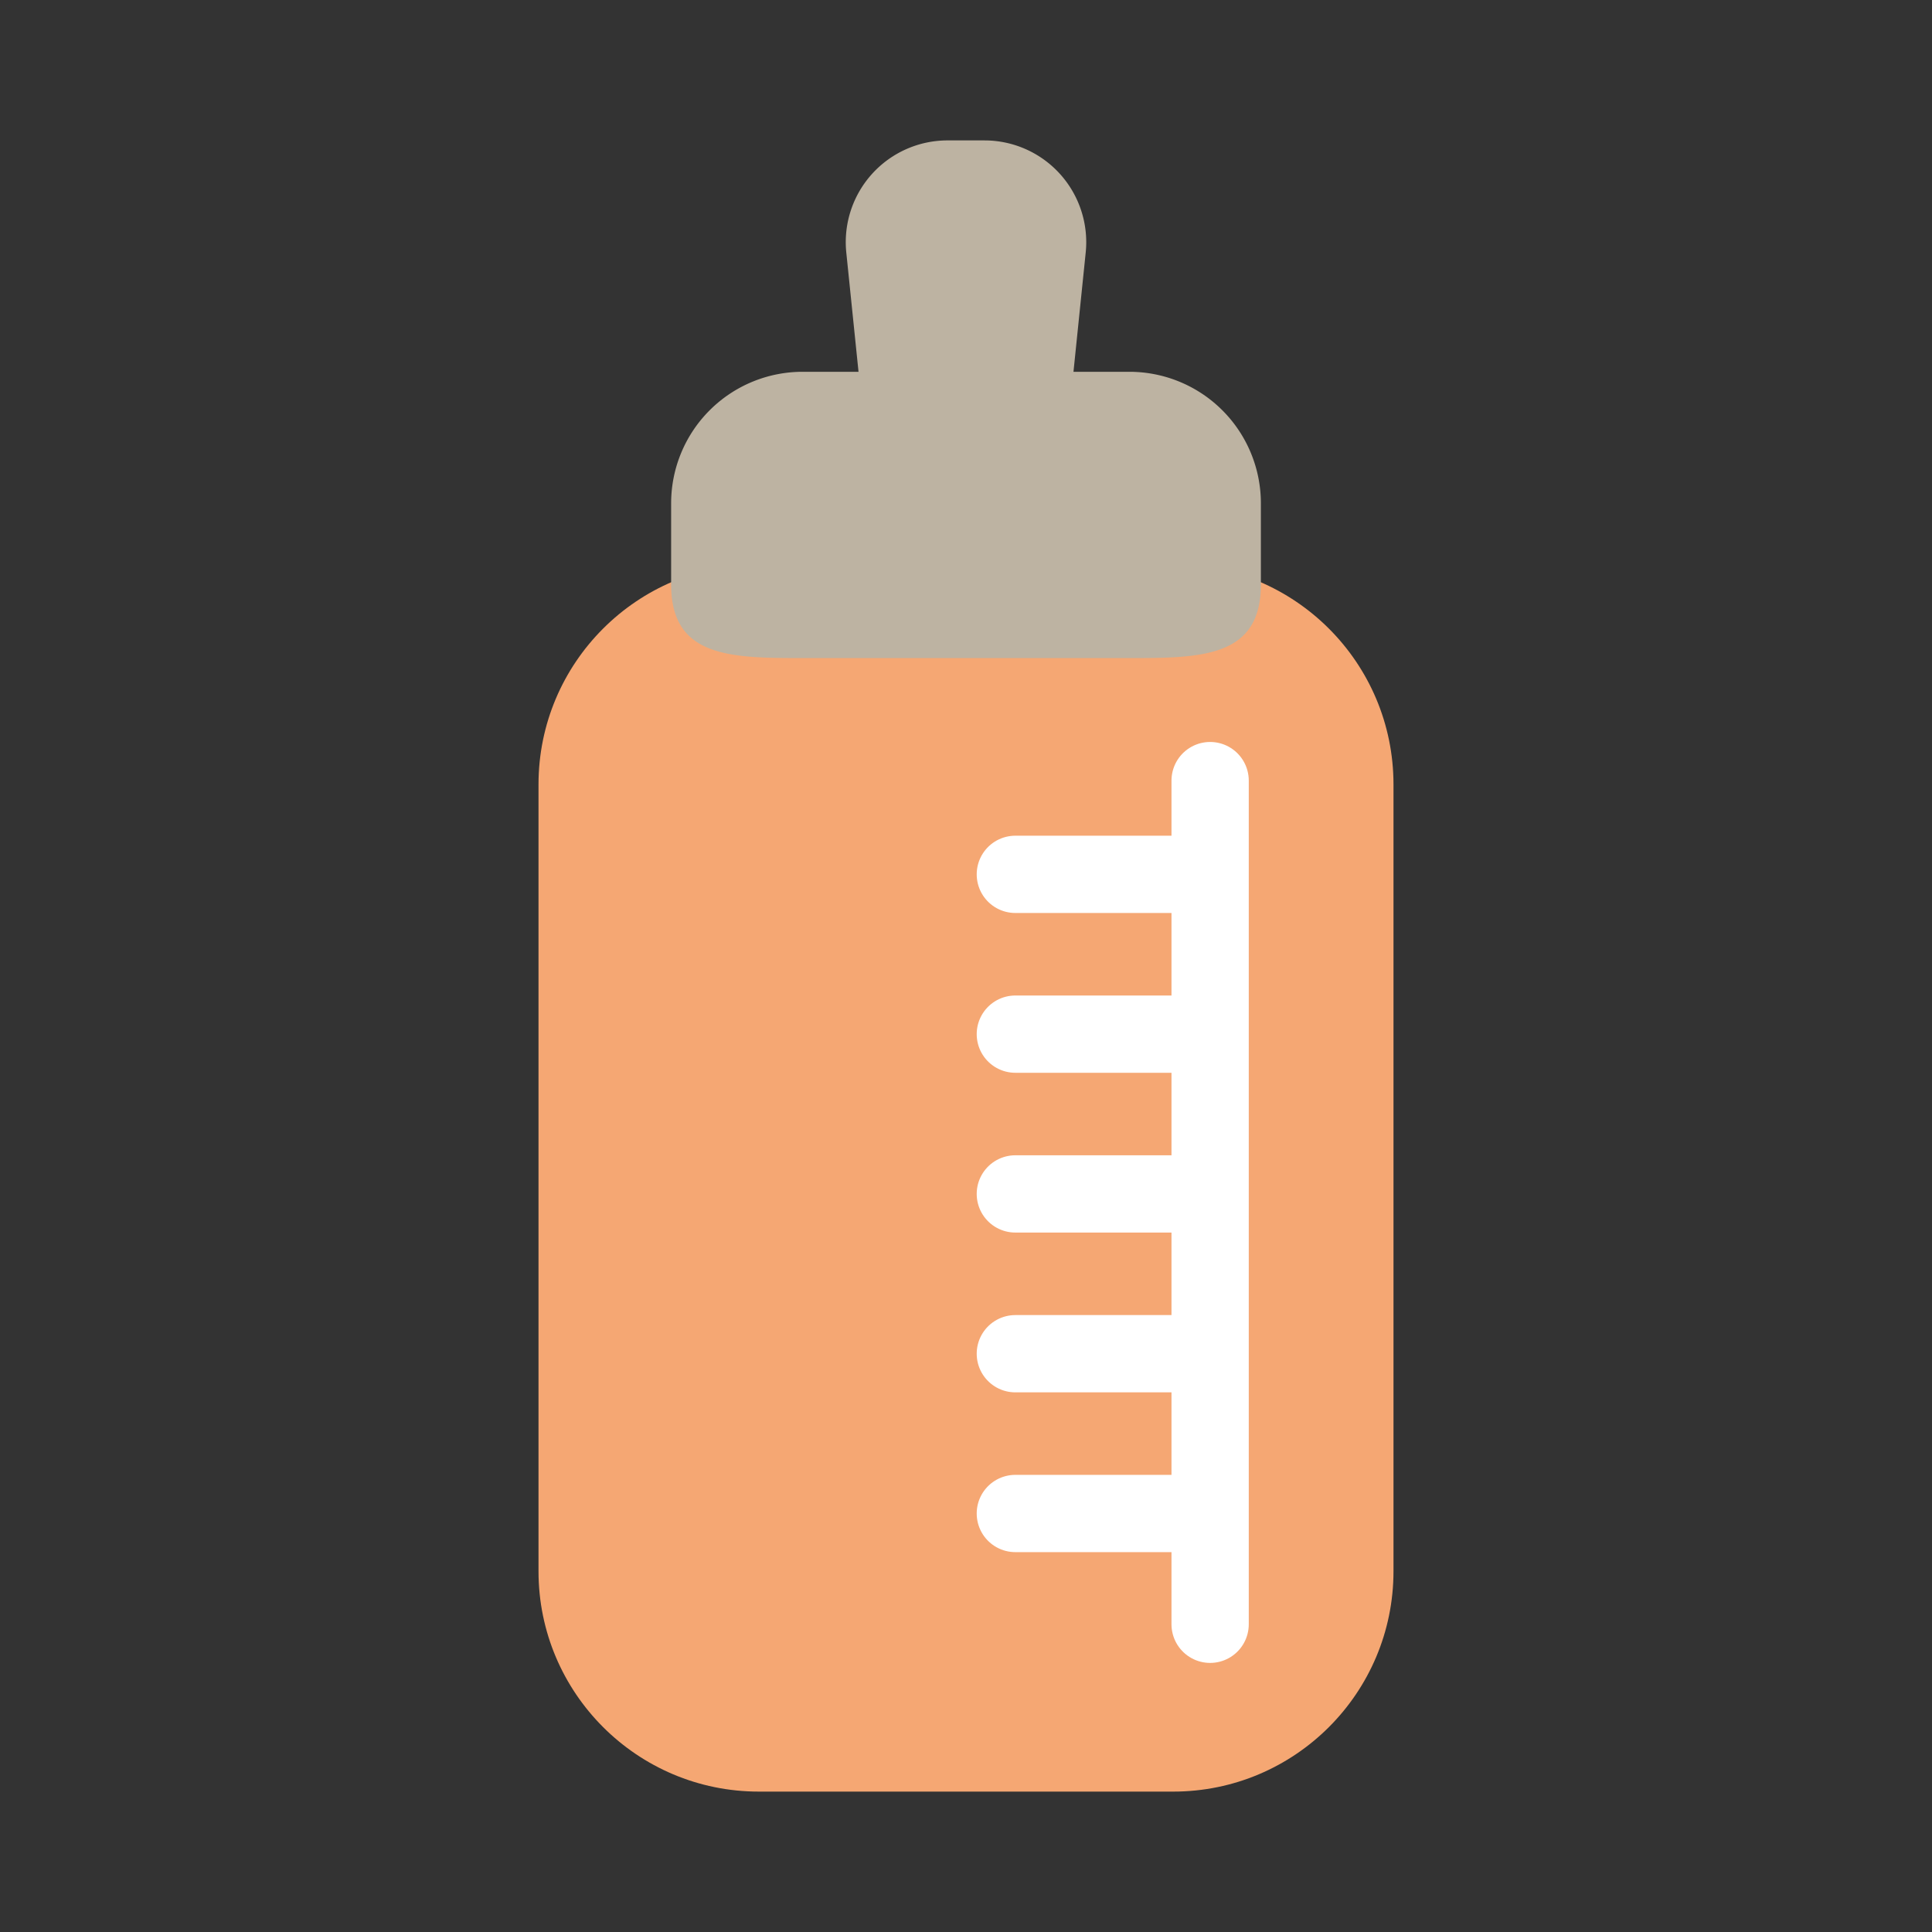
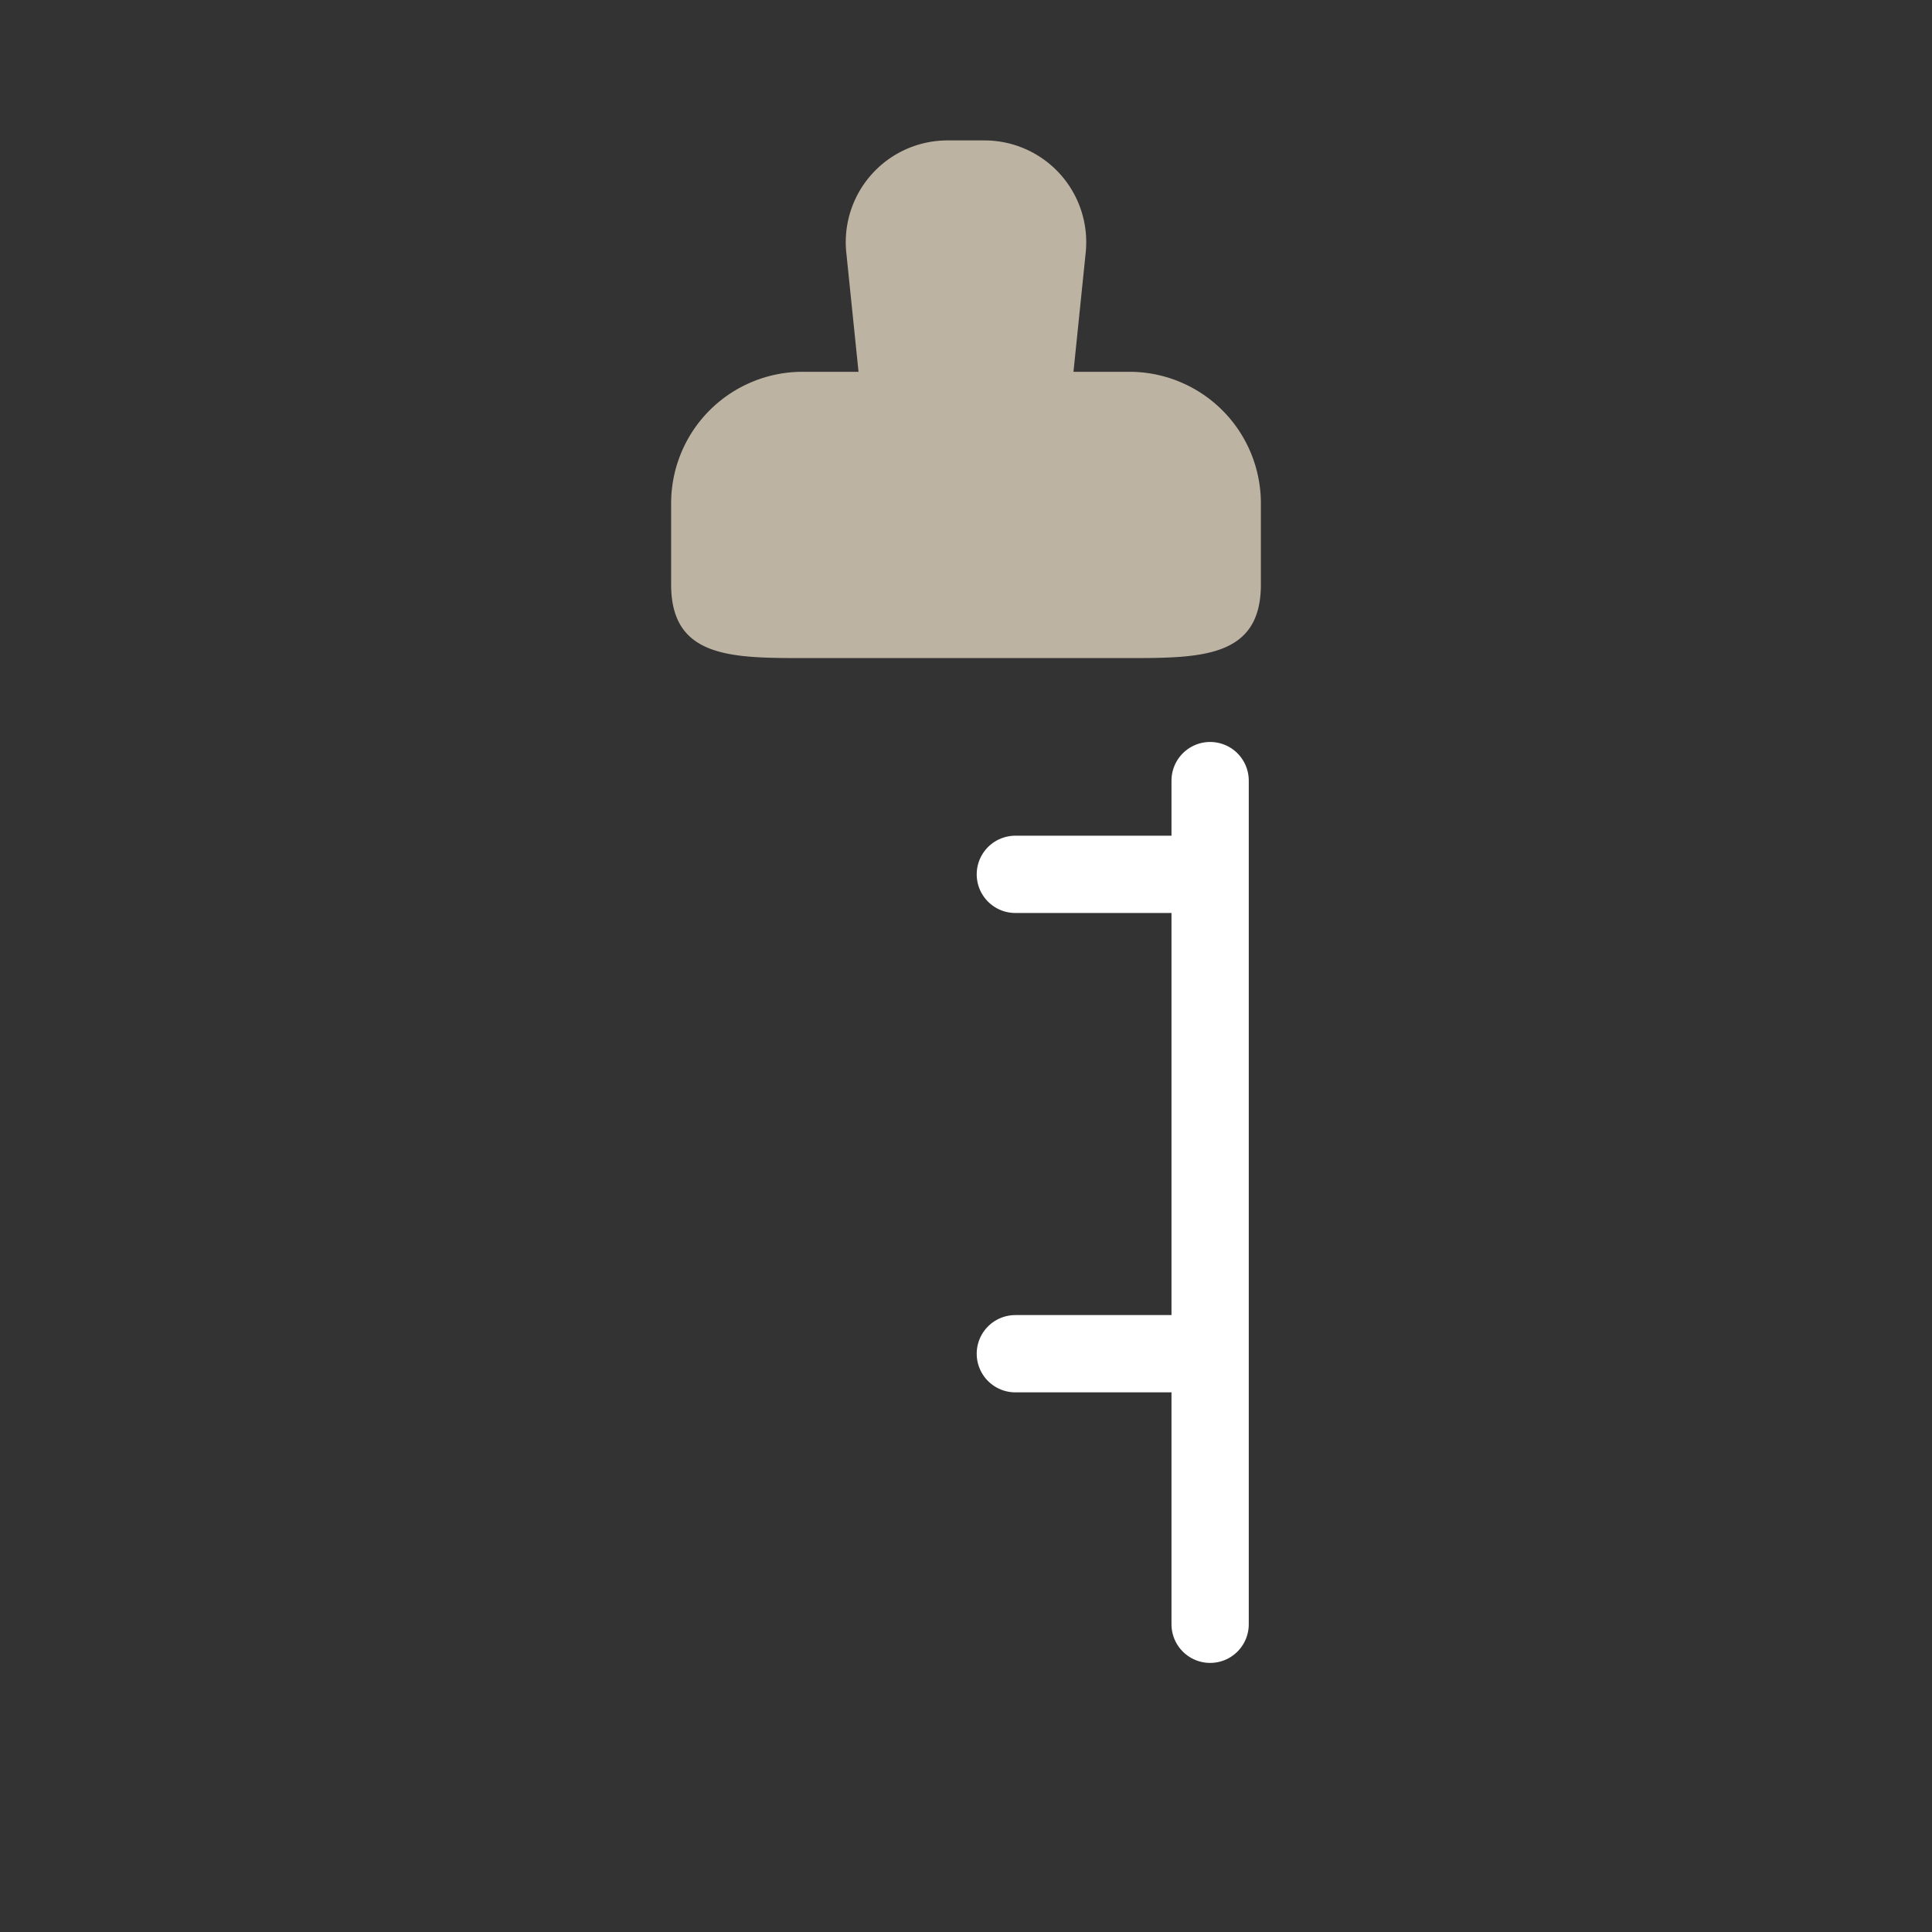
<svg xmlns="http://www.w3.org/2000/svg" xml:space="preserve" viewBox="0 0 100 100" id="圖層_1" version="1.1" preserveAspectRatio="xMidYMid" width="200" height="200" style="margin-top:0px;margin-right:0px;margin-bottom:0px;margin-left:0px;display:block;shape-rendering:auto;width:200px;height:200px;animation:none">
  <rect x="0" y="0" width="100" height="100" fill="#333333" stroke="none" />
  <g class="ldl-scale" style="transform-origin:50px 50px;transform:matrix(1, 0, 0, 1, 0, 0);animation:scaleAnimation 2s ease-in-out infinite;">
    <g class="ldl-layer">
-       <path fill="#c7b299" d="M60.721 92.733H39.279c-6.299 0-11.406-5.107-11.406-11.406V40.604c0-6.299 5.107-11.406 11.406-11.406h21.442c6.299 0 11.406 5.107 11.406 11.406v40.722c0 6.3-5.106 11.407-11.406 11.407z" style="stroke-width:1px;fill:rgb(245, 167, 115);" />
-     </g>
+       </g>
    <g class="ldl-layer">
      <path fill="#fbb03b" d="M58.457 19.244h-2.894l.633-6.172a5.267 5.267 0 0 0-5.239-5.804h-1.914a5.266 5.266 0 0 0-5.239 5.804l.633 6.172h-2.894a6.805 6.805 0 0 0-6.805 6.805v4.208c0 3.759 3.047 3.805 6.805 3.805h16.915c3.759 0 6.805-.047 6.805-3.805V26.05a6.806 6.806 0 0 0-6.806-6.806z" style="stroke-width:1px;fill:rgb(189, 179, 162);" />
    </g>
    <g class="ldl-layer">
      <path d="M52.554 45.256h9.792" stroke-miterlimit="10" stroke-linecap="round" stroke-width="4" stroke="#fff" fill="none" />
    </g>
    <g class="ldl-layer">
-       <path d="M52.554 53.527h9.792" stroke-miterlimit="10" stroke-linecap="round" stroke-width="4" stroke="#fff" fill="none" />
-     </g>
+       </g>
    <g class="ldl-layer">
-       <path d="M52.554 61.797h9.792" stroke-miterlimit="10" stroke-linecap="round" stroke-width="4" stroke="#fff" fill="none" />
-     </g>
+       </g>
    <g class="ldl-layer">
      <path d="M52.554 70.068h9.792" stroke-miterlimit="10" stroke-linecap="round" stroke-width="4" stroke="#fff" fill="none" />
    </g>
    <g class="ldl-layer">
-       <path d="M52.554 78.338h9.792" stroke-miterlimit="10" stroke-linecap="round" stroke-width="4" stroke="#fff" fill="none" />
-     </g>
+       </g>
    <g class="ldl-layer">
      <path d="M62.636 40.404v43.668" stroke-miterlimit="10" stroke-linecap="round" stroke-width="4" stroke="#fff" fill="none" />
    </g>
  </g>
  <style type="text/css">
    @keyframes scaleAnimation {
      0% {
        transform: scale(1);
      }
      50% {
        transform: scale(1.1); /* Un poco más grande */
      }
      100% {
        transform: scale(1);
      }
    }
  </style>
</svg>